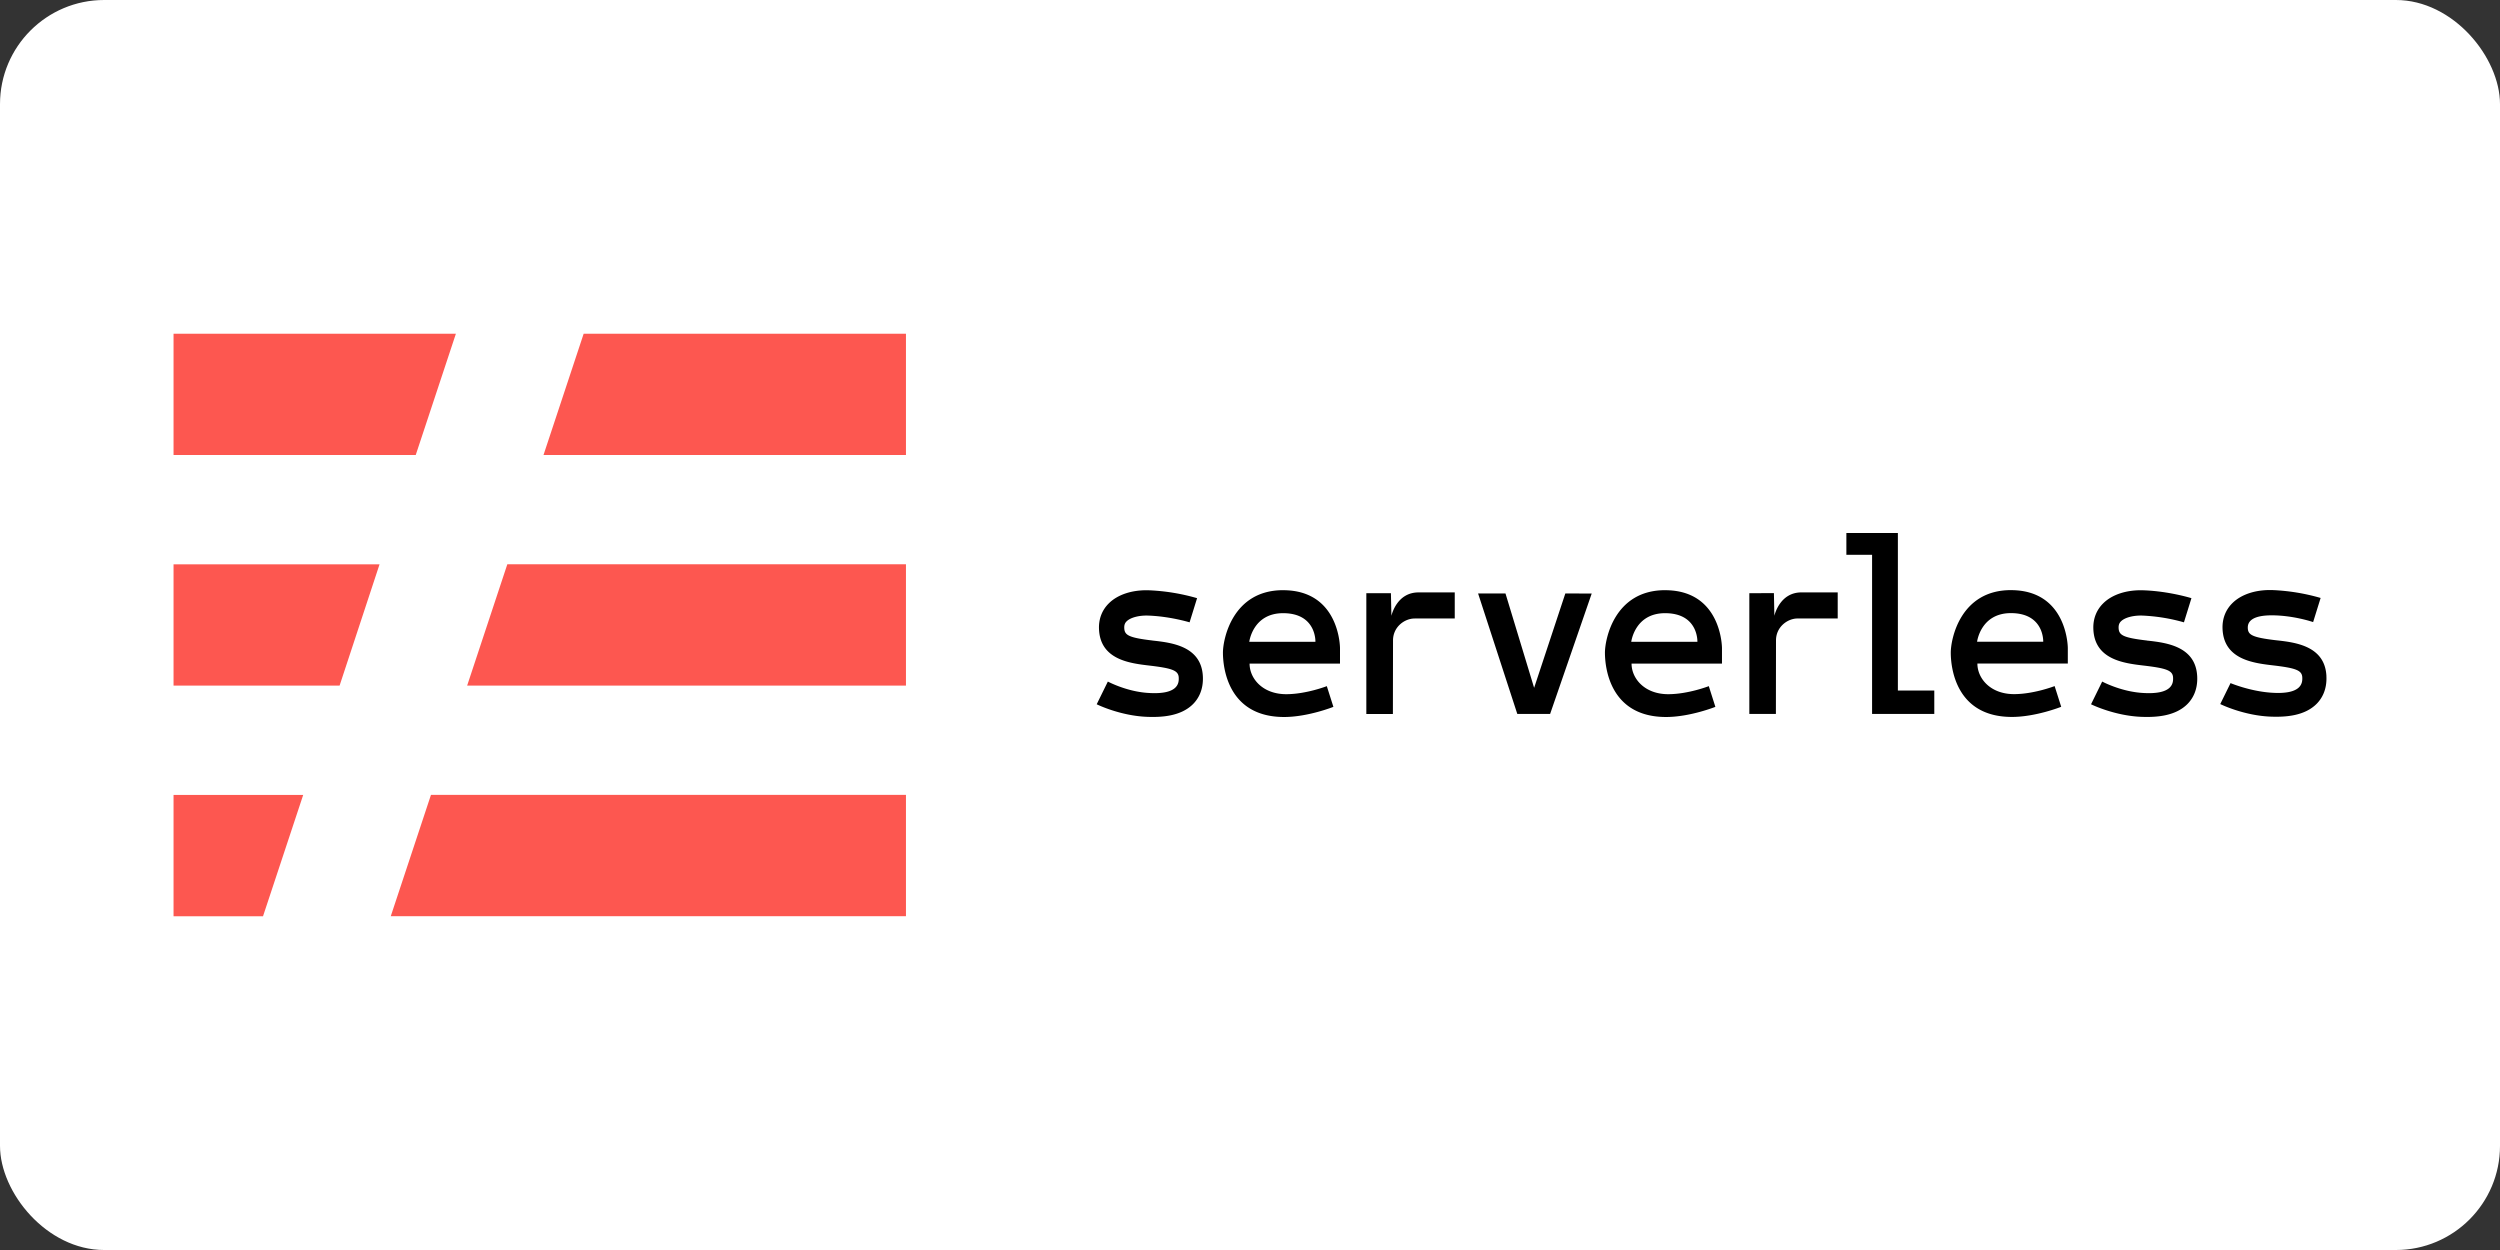
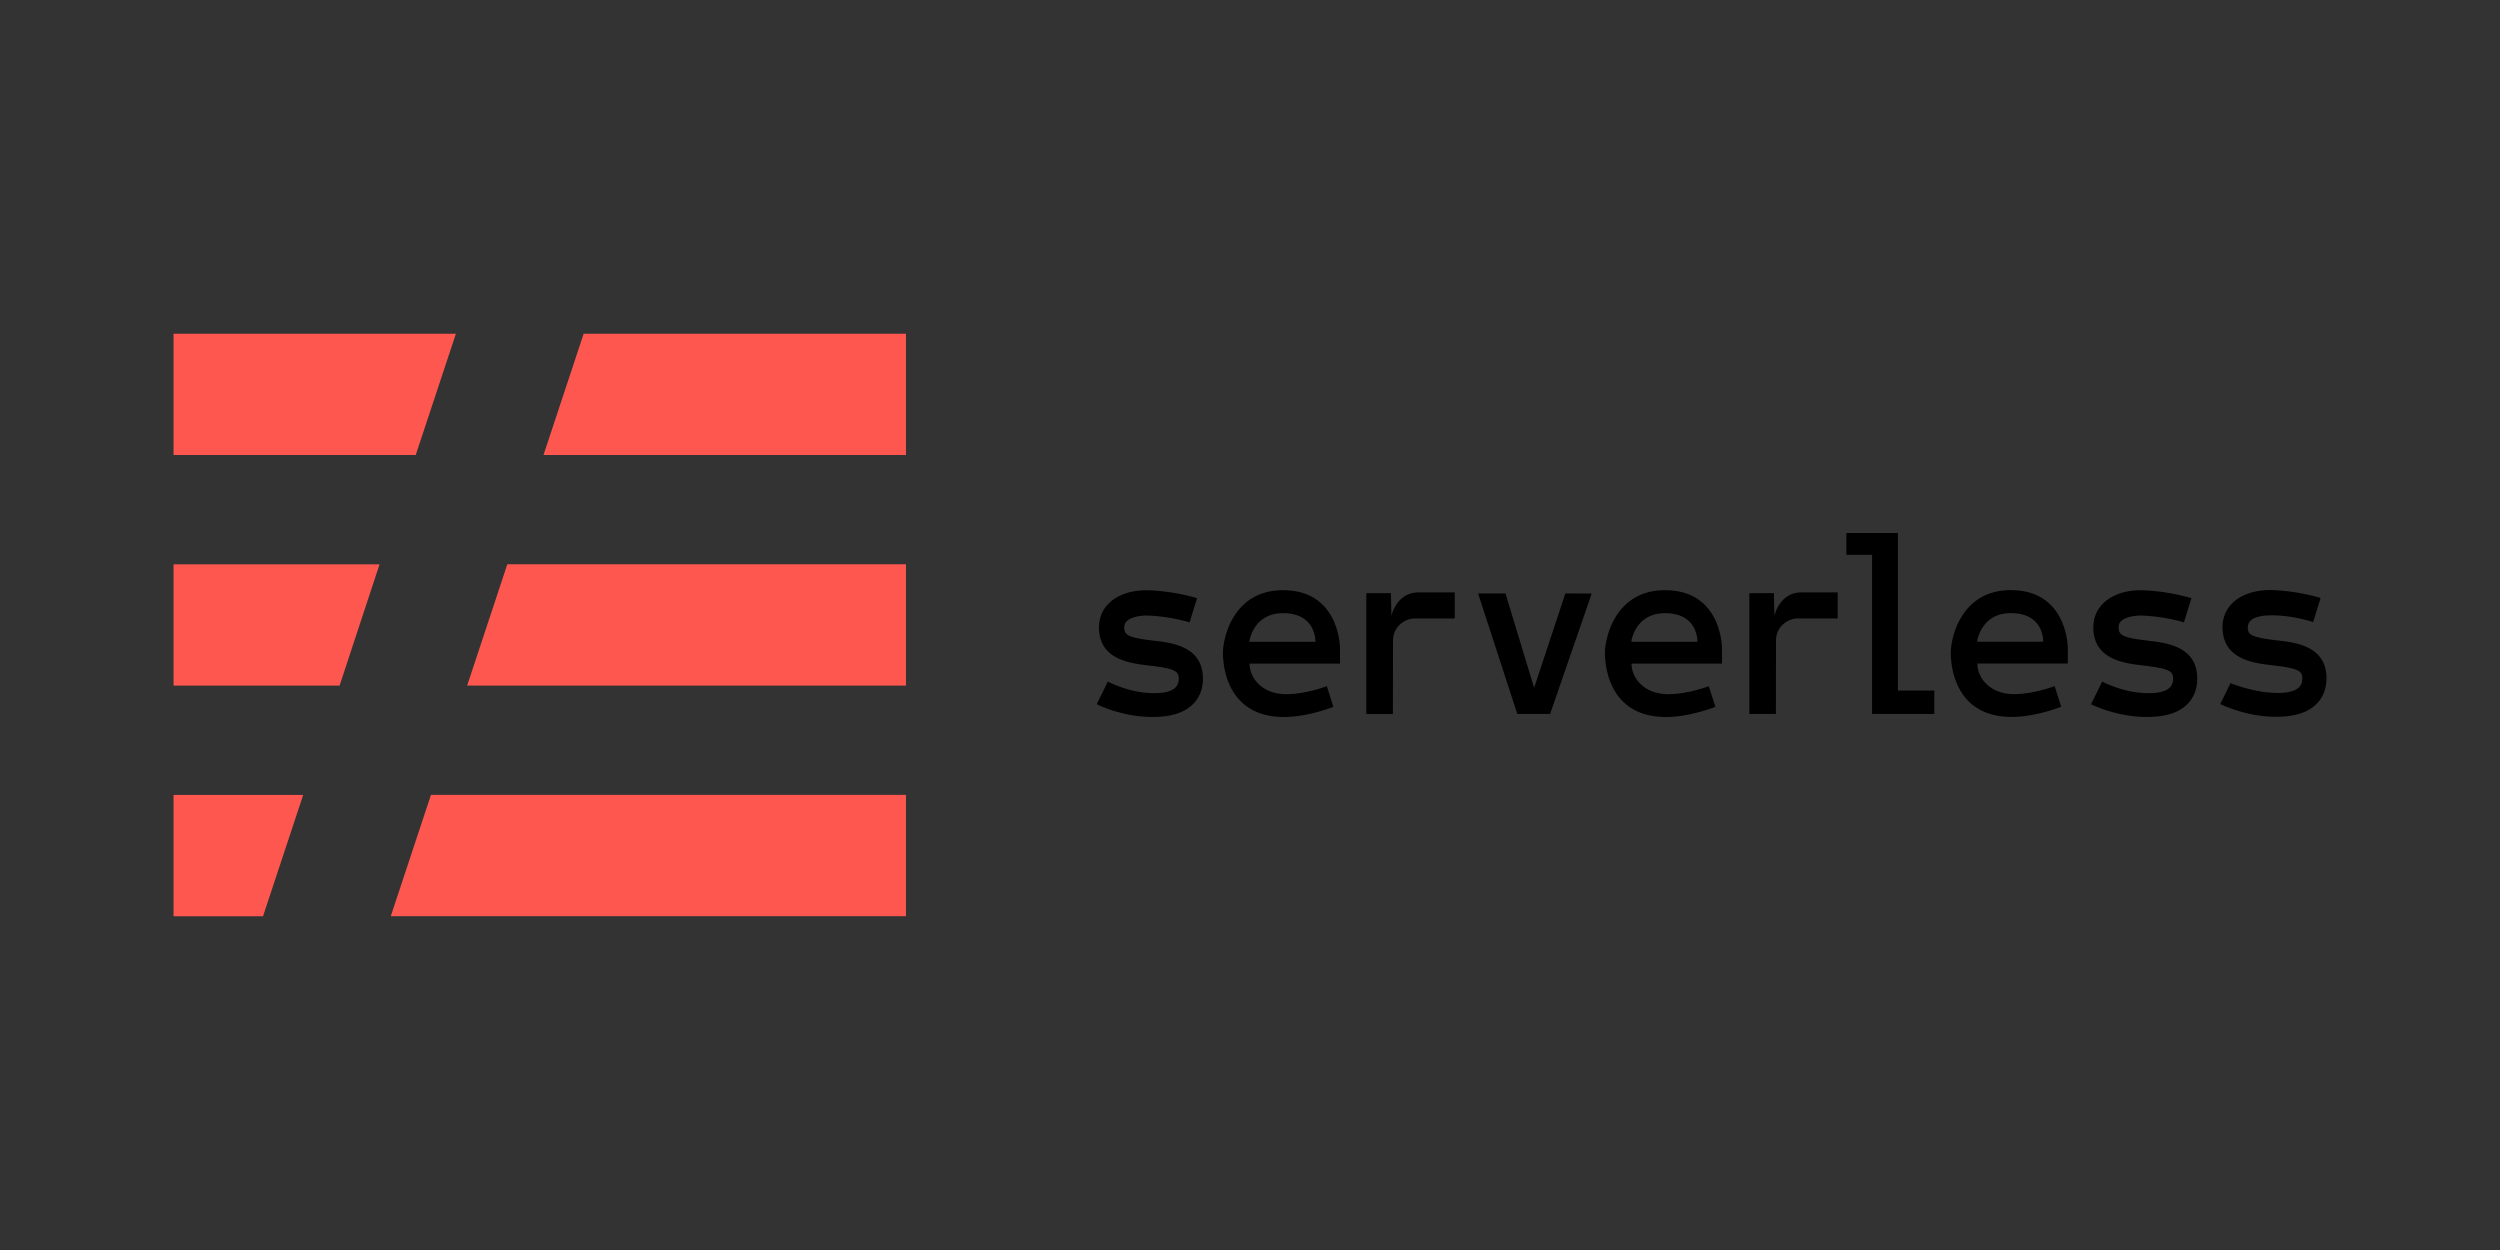
<svg xmlns="http://www.w3.org/2000/svg" width="120" height="60" fill-rule="evenodd">
  <rect width="100%" height="100%" fill="#333333" stroke="none" />
-   <rect width="120" height="60" rx="5" fill="white" />
  <path d="M8.33 38.158h6.223l-1.928 5.822H8.33zm0-11.07h9.888L16.3 32.91H8.33zm0-11.07h13.553l-1.928 5.822H8.33zm19.686 0h15.47v5.822H26.088zm-5.593 16.89l1.928-5.822h19.135v5.822zm-1.737 5.247h22.8v5.822H18.757z" fill="#fd5750" />
-   <path d="M73.638 33.016l1.498-4.53 1.266.004-1.996 5.778H72.83l-1.882-5.782h1.315zm17.46-7.432v7.562h1.748v1.123H89.86v-7.64h-1.234v-1.045zm-5.928 3.973c.025-.098.286-1.122 1.3-1.122h1.74v1.252h-1.927c-.476 0-1.035.4-1.035 1.053l-.005 3.53h-1.275v-5.797l1.18-.002zm17.883 1.19c.93.1 2.337.275 2.412 1.71.036.674-.232 1.096-.462 1.33-.595.605-1.54.645-2.197.622-1.285-.045-2.39-.58-2.436-.604l.535-1.09c.008.004.866.465 1.882.542 1.52.115 1.532-.484 1.52-.738-.018-.337-.32-.443-1.395-.57-.955-.112-2.398-.282-2.432-1.792-.01-.466.153-.88.475-1.198.43-.425 1.132-.653 1.928-.625 1.216.042 2.262.365 2.306.378l-.36 1.16a8.64 8.64 0 0 0-1.988-.324c-.442-.015-.848.093-1.033.275-.083.08-.117.176-.115.307.01.353.188.477 1.362.615zm8.614 1.7c.036.674-.232 1.096-.462 1.33-.595.605-1.54.645-2.197.622-1.285-.045-2.39-.58-2.436-.604l.494-1.006c.008.004.907.382 1.923.458 1.52.115 1.532-.484 1.52-.738-.018-.337-.32-.443-1.395-.57-.955-.112-2.398-.283-2.433-1.792-.01-.466.153-.88.475-1.198.43-.425 1.132-.653 1.928-.625a9.74 9.74 0 0 1 2.306.378l-.36 1.158c-.01-.003-.94-.324-1.988-.324-.924 0-1.148.295-1.148.582 0 .353.188.477 1.362.615.93.1 2.337.275 2.412 1.71zm-56.342-1.7c.93.1 2.337.275 2.412 1.71.036.674-.232 1.096-.462 1.33-.595.605-1.54.645-2.197.622-1.285-.045-2.39-.58-2.436-.604l.535-1.09c.008.004.866.465 1.882.542 1.52.115 1.532-.484 1.52-.738-.018-.337-.32-.443-1.395-.57-.955-.112-2.398-.282-2.433-1.792-.01-.466.153-.88.475-1.198.43-.425 1.132-.653 1.928-.625a9.76 9.76 0 0 1 2.306.378l-.36 1.16c-.01-.003-.94-.288-1.988-.324-.442-.015-.848.093-1.033.275-.083.08-.118.176-.115.307.008.353.188.477 1.362.615zm41.198-2.42c2.732 0 2.732 2.78 2.732 2.78v.744h-4.34c0 .707.617 1.467 1.76 1.467.956 0 1.947-.386 1.947-.386l.316.994s-1.218.487-2.365.487c-2.733 0-2.936-2.43-2.936-3.087s.46-3 2.886-3zm1.552 2.476s.056-1.373-1.552-1.373c-1.454 0-1.623 1.373-1.623 1.373zM79.923 28.33c2.732 0 2.732 2.78 2.732 2.78v.744h-4.34c0 .707.617 1.467 1.76 1.467.956 0 1.947-.386 1.947-.386l.316.994s-1.218.487-2.365.487c-2.733 0-2.936-2.43-2.936-3.087s.46-3 2.886-3zm1.552 2.476s.056-1.373-1.552-1.373c-1.454 0-1.623 1.373-1.623 1.373zM61.588 28.33c2.732 0 2.732 2.78 2.732 2.78v.744h-4.34c0 .707.617 1.467 1.76 1.467.956 0 1.947-.386 1.947-.386l.316.994s-1.218.487-2.365.487c-2.733 0-2.937-2.43-2.937-3.087s.462-3 2.886-3zm1.552 2.476s.056-1.373-1.552-1.373c-1.454 0-1.623 1.373-1.623 1.373zm3.648-1.248c.025-.098.286-1.122 1.3-1.122h1.74v1.252H67.9c-.476 0-1.035.4-1.035 1.053l-.006 3.53h-1.275v-5.797l1.18-.002z" />
+   <path d="M73.638 33.016l1.498-4.53 1.266.004-1.996 5.778H72.83l-1.882-5.782h1.315zm17.46-7.432v7.562h1.748v1.123H89.86v-7.64h-1.234v-1.045zm-5.928 3.973c.025-.098.286-1.122 1.3-1.122h1.74v1.252h-1.927c-.476 0-1.035.4-1.035 1.053l-.005 3.53h-1.275v-5.797l1.18-.002zm17.883 1.19c.93.1 2.337.275 2.412 1.71.036.674-.232 1.096-.462 1.33-.595.605-1.54.645-2.197.622-1.285-.045-2.39-.58-2.436-.604l.535-1.09c.008.004.866.465 1.882.542 1.52.115 1.532-.484 1.52-.738-.018-.337-.32-.443-1.395-.57-.955-.112-2.398-.282-2.432-1.792-.01-.466.153-.88.475-1.198.43-.425 1.132-.653 1.928-.625 1.216.042 2.262.365 2.306.378l-.36 1.16a8.64 8.64 0 0 0-1.988-.324c-.442-.015-.848.093-1.033.275-.083.08-.117.176-.115.307.01.353.188.477 1.362.615zm8.614 1.7c.036.674-.232 1.096-.462 1.33-.595.605-1.54.645-2.197.622-1.285-.045-2.39-.58-2.436-.604l.494-1.006c.008.004.907.382 1.923.458 1.52.115 1.532-.484 1.52-.738-.018-.337-.32-.443-1.395-.57-.955-.112-2.398-.283-2.433-1.792-.01-.466.153-.88.475-1.198.43-.425 1.132-.653 1.928-.625a9.74 9.74 0 0 1 2.306.378l-.36 1.158c-.01-.003-.94-.324-1.988-.324-.924 0-1.148.295-1.148.582 0 .353.188.477 1.362.615.93.1 2.337.275 2.412 1.71zm-56.342-1.7c.93.1 2.337.275 2.412 1.71.036.674-.232 1.096-.462 1.33-.595.605-1.54.645-2.197.622-1.285-.045-2.39-.58-2.436-.604l.535-1.09c.008.004.866.465 1.882.542 1.52.115 1.532-.484 1.52-.738-.018-.337-.32-.443-1.395-.57-.955-.112-2.398-.282-2.433-1.792-.01-.466.153-.88.475-1.198.43-.425 1.132-.653 1.928-.625a9.76 9.76 0 0 1 2.306.378l-.36 1.16c-.01-.003-.94-.288-1.988-.324-.442-.015-.848.093-1.033.275-.083.08-.118.176-.115.307.008.353.188.477 1.362.615zm41.198-2.42c2.732 0 2.732 2.78 2.732 2.78v.744h-4.34c0 .707.617 1.467 1.76 1.467.956 0 1.947-.386 1.947-.386l.316.994s-1.218.487-2.365.487c-2.733 0-2.936-2.43-2.936-3.087s.46-3 2.886-3zm1.552 2.476s.056-1.373-1.552-1.373c-1.454 0-1.623 1.373-1.623 1.373zM79.923 28.33c2.732 0 2.732 2.78 2.732 2.78v.744h-4.34c0 .707.617 1.467 1.76 1.467.956 0 1.947-.386 1.947-.386l.316.994s-1.218.487-2.365.487c-2.733 0-2.936-2.43-2.936-3.087s.46-3 2.886-3zm1.552 2.476s.056-1.373-1.552-1.373c-1.454 0-1.623 1.373-1.623 1.373zM61.588 28.33c2.732 0 2.732 2.78 2.732 2.78v.744h-4.34c0 .707.617 1.467 1.76 1.467.956 0 1.947-.386 1.947-.386l.316.994s-1.218.487-2.365.487c-2.733 0-2.937-2.43-2.937-3.087s.462-3 2.886-3zm1.552 2.476s.056-1.373-1.552-1.373c-1.454 0-1.623 1.373-1.623 1.373zm3.648-1.248c.025-.098.286-1.122 1.3-1.122h1.74v1.252H67.9c-.476 0-1.035.4-1.035 1.053l-.006 3.53h-1.275v-5.797l1.18-.002" />
</svg>